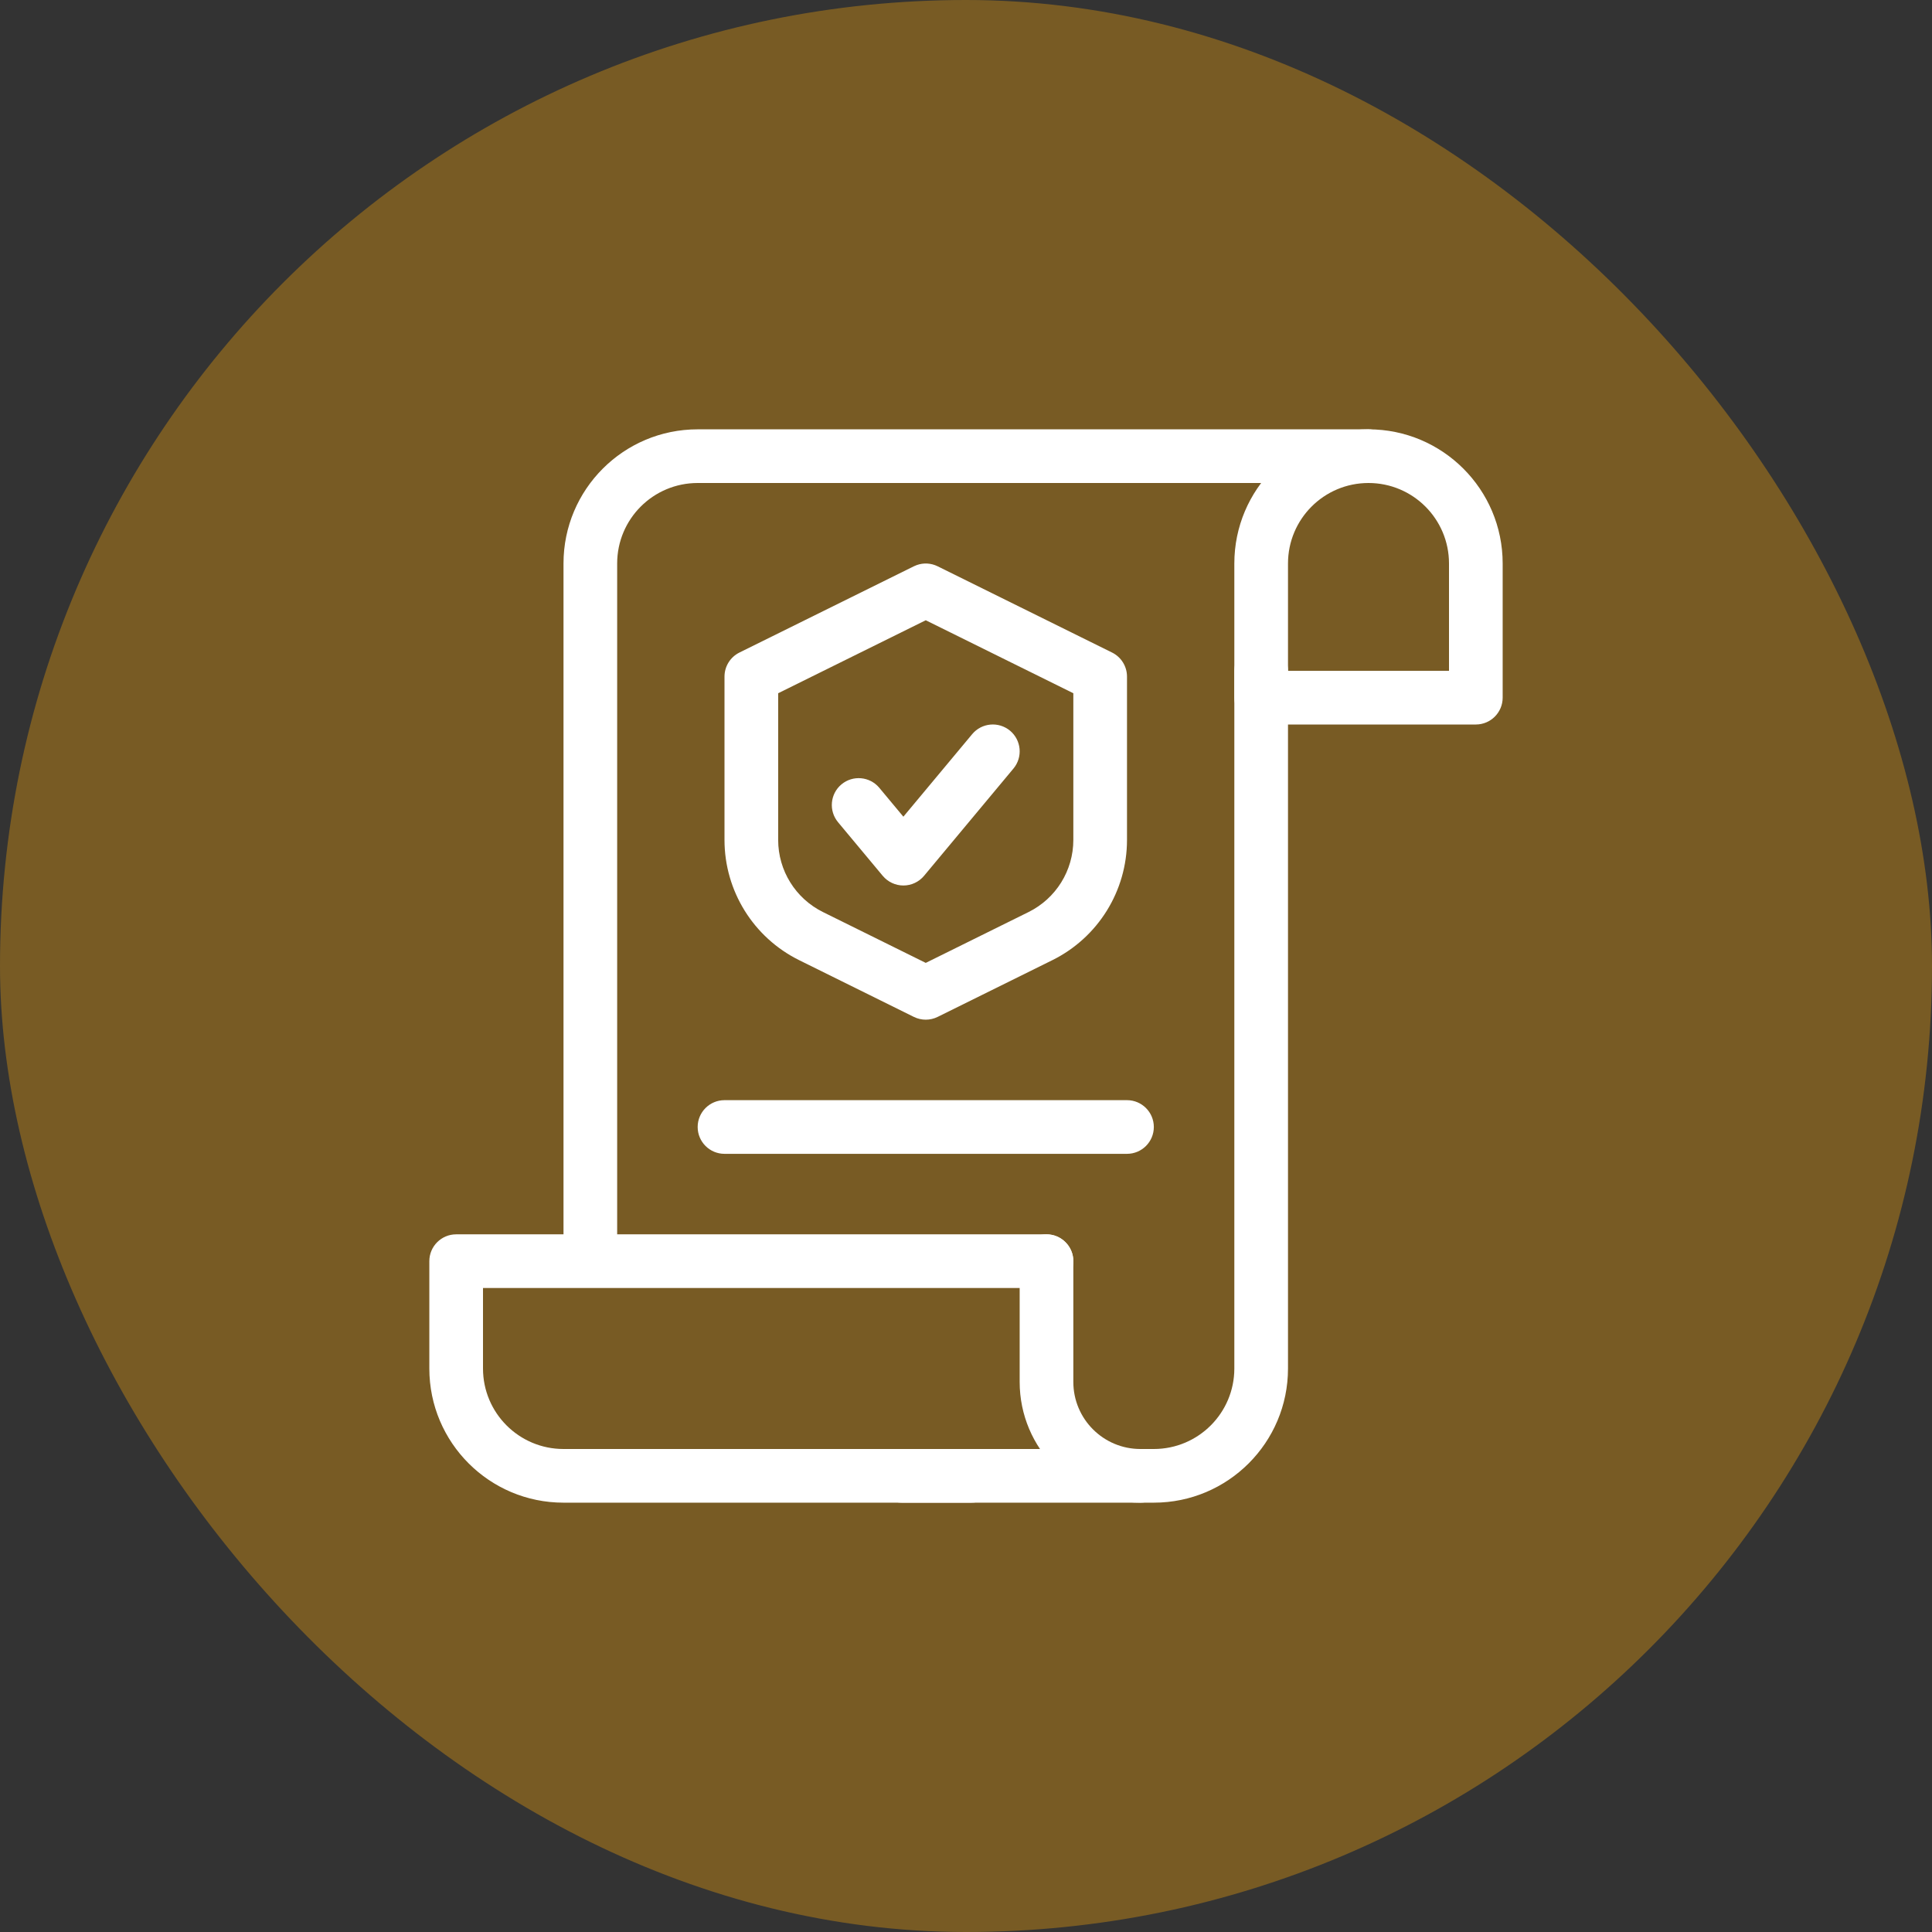
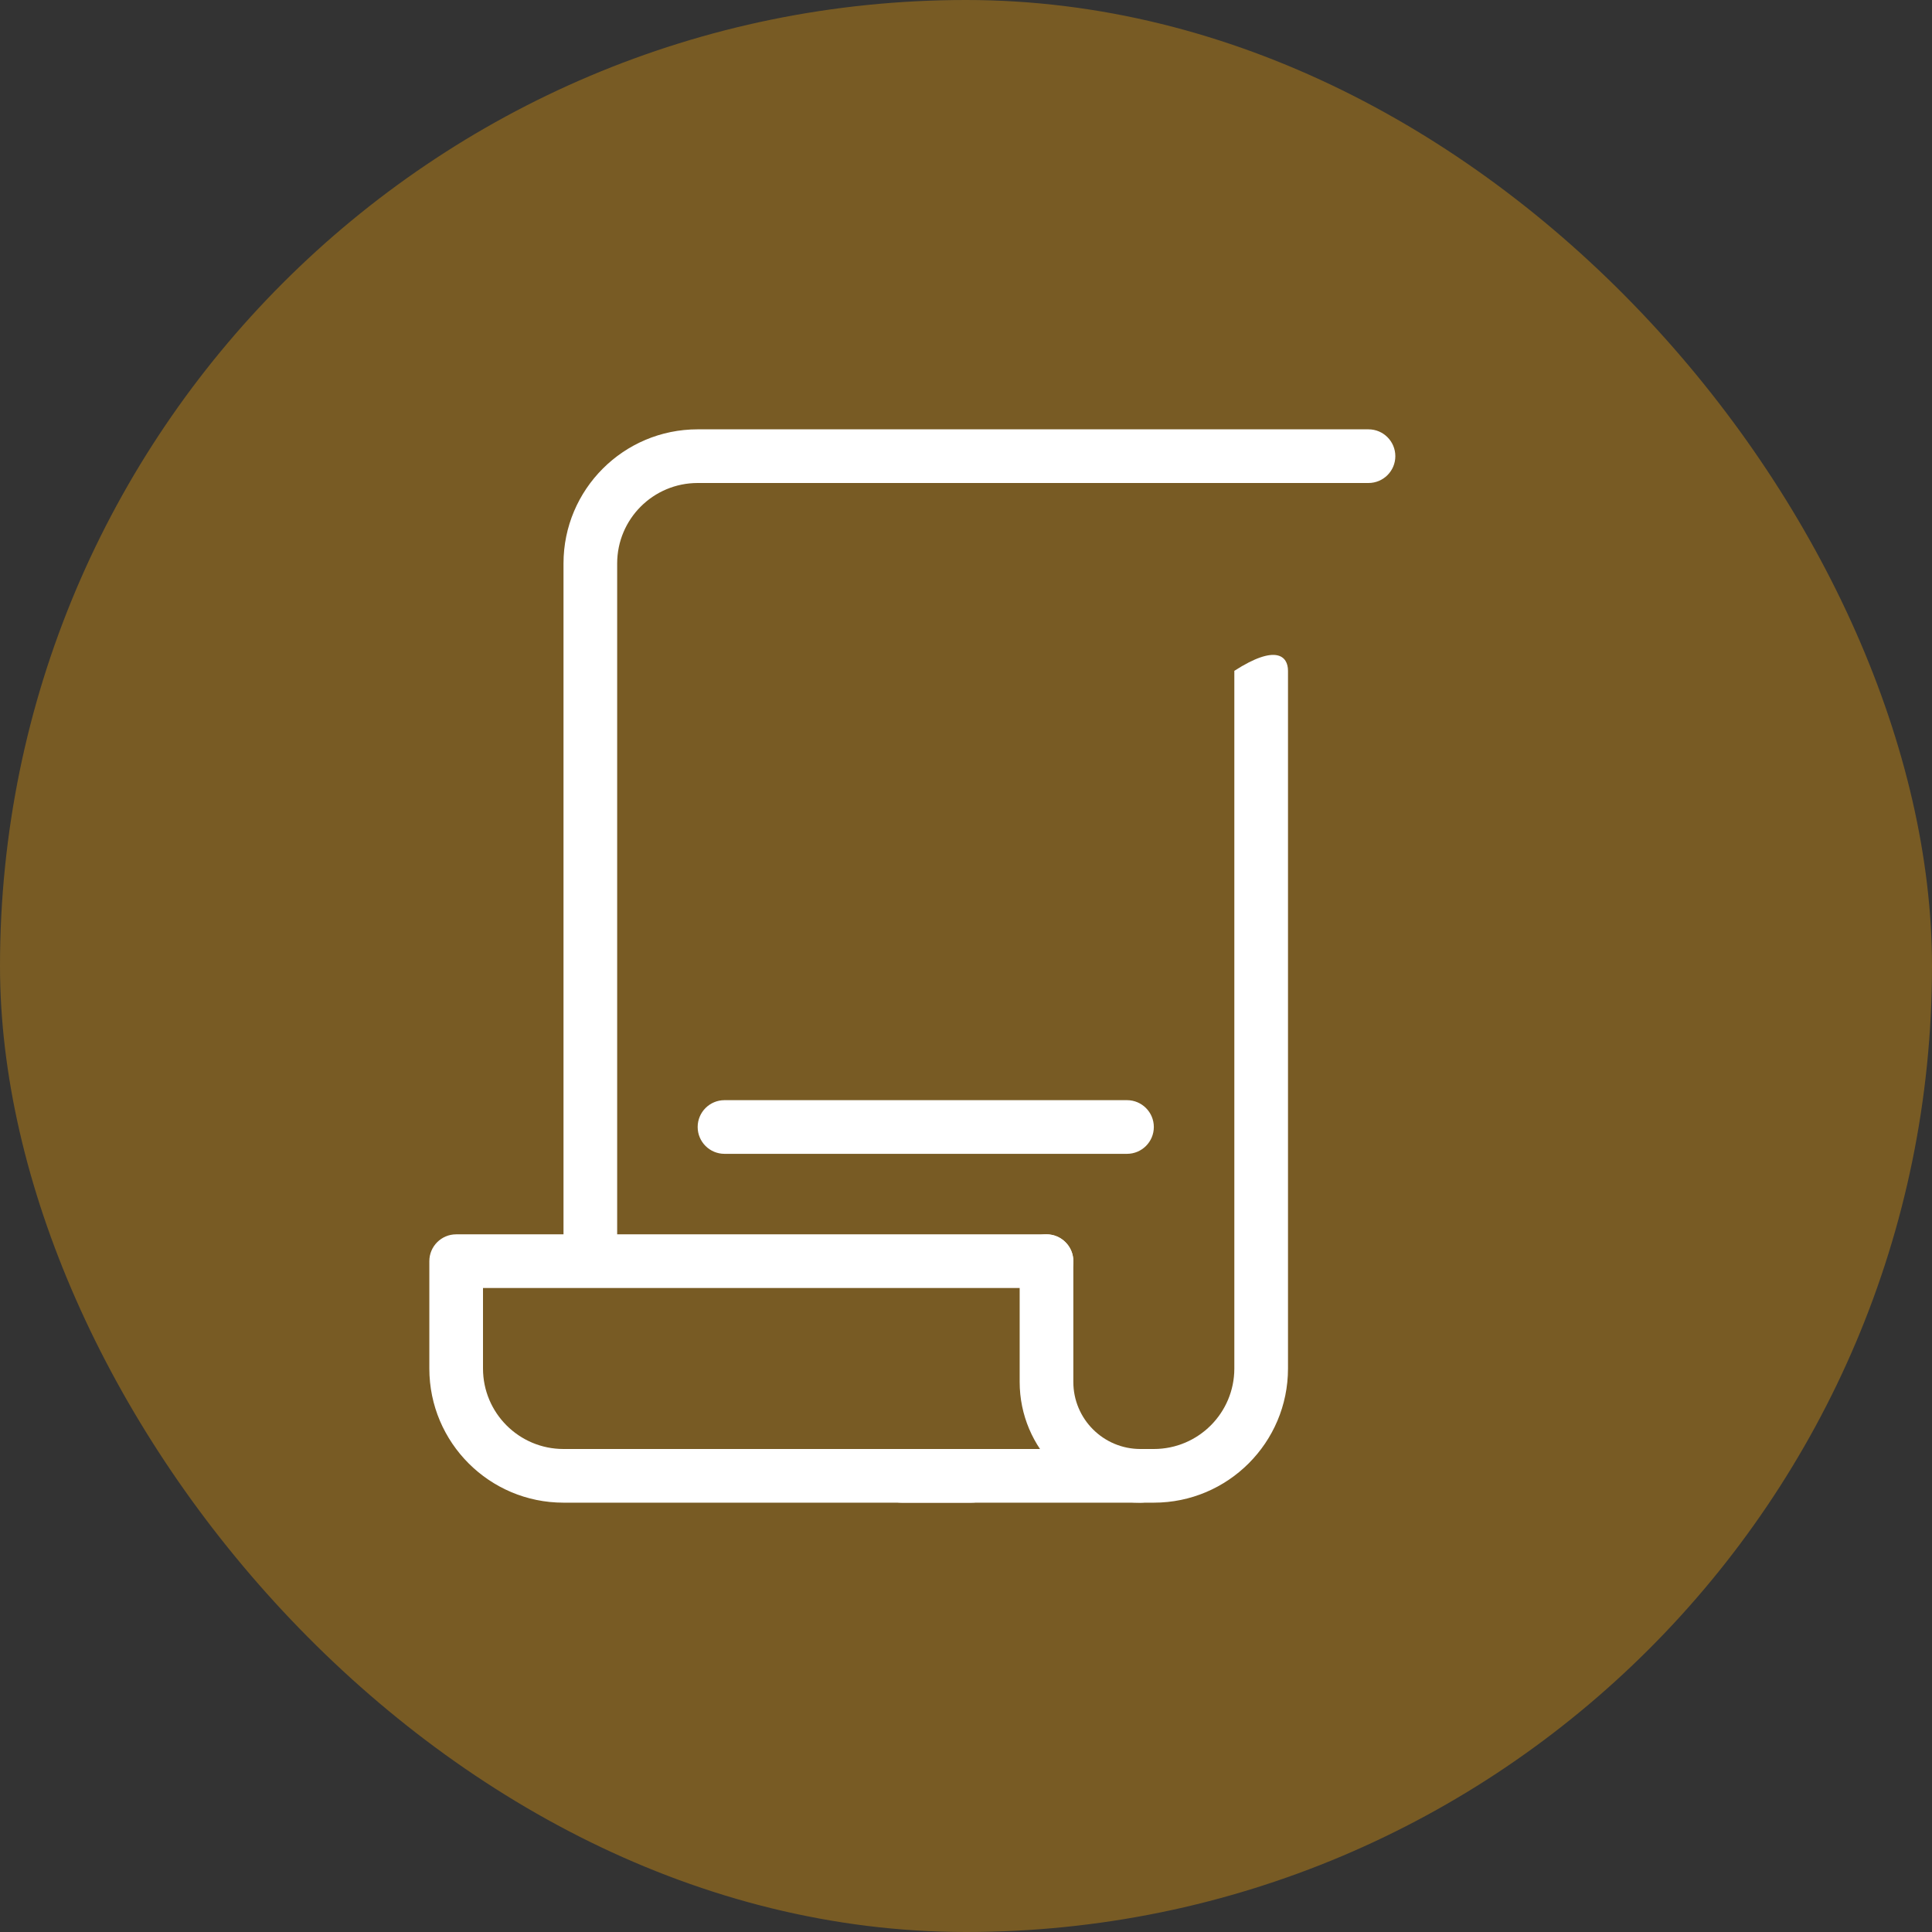
<svg xmlns="http://www.w3.org/2000/svg" width="72" height="72" viewBox="0 0 72 72" fill="none">
  <rect x="0" y="0" width="72" height="72" fill="#333333" stroke="none" />
  <rect width="72" height="72" rx="36" fill="#785B24" />
  <g clip-path="url(#clip0_27867_2328)">
-     <path d="M46 51V25C46 24.448 46.448 24 47 24C47.552 24 48 24.448 48 25V51C48 53.761 45.761 56 43 56H33.6C33.047 56 32.6 55.552 32.6 55C32.6 54.448 33.047 54 33.6 54H43C44.657 54 46 52.657 46 51ZM21 46.5V21C21 18.239 23.239 16 26 16H51C51.552 16 52 16.448 52 17C52 17.552 51.552 18 51 18H26C24.343 18 23 19.343 23 21V46.5C23 47.052 22.552 47.5 22 47.5C21.448 47.5 21 47.052 21 46.5Z" fill="white" />
-     <path d="M54 21C54 19.343 52.657 18 51 18C49.343 18 48 19.343 48 21V25H54V21ZM56 26C56 26.552 55.552 27 55 27H47C46.448 27 46 26.552 46 26V21C46 18.239 48.239 16 51 16C53.761 16 56 18.239 56 21V26Z" fill="white" />
+     <path d="M46 51V25C47.552 24 48 24.448 48 25V51C48 53.761 45.761 56 43 56H33.6C33.047 56 32.6 55.552 32.6 55C32.6 54.448 33.047 54 33.6 54H43C44.657 54 46 52.657 46 51ZM21 46.5V21C21 18.239 23.239 16 26 16H51C51.552 16 52 16.448 52 17C52 17.552 51.552 18 51 18H26C24.343 18 23 19.343 23 21V46.5C23 47.052 22.552 47.5 22 47.5C21.448 47.5 21 47.052 21 46.5Z" fill="white" />
    <path d="M18 51C18 52.657 19.343 54 21 54H36.2C36.752 54 37.2 54.448 37.2 55C37.2 55.552 36.752 56 36.2 56H21C18.239 56 16 53.761 16 51L16 47C16 46.448 16.448 46 17 46L39 46C39.552 46 40 46.448 40 47C40 47.552 39.552 48 39 48L18 48L18 51Z" fill="white" />
    <path d="M40 47V51.5C40 52.881 41.119 54 42.5 54C43.052 54 43.5 54.448 43.5 55C43.5 55.552 43.052 56 42.5 56C40.015 56 38 53.985 38 51.5V47C38 46.448 38.448 46 39 46C39.552 46 40 46.448 40 47Z" fill="white" />
-     <path d="M40 25.835L34.5 23.115L29 25.835V31.302C29 32.443 29.647 33.484 30.67 33.99L34.5 35.884L38.33 33.99C39.353 33.484 40 32.443 40 31.302V25.835ZM42 31.302C42 33.203 40.921 34.94 39.217 35.783L34.943 37.897C34.664 38.035 34.336 38.035 34.057 37.897L29.783 35.783C28.079 34.94 27 33.203 27 31.302V25.214C27 24.834 27.216 24.487 27.557 24.318L34.057 21.104L34.164 21.059C34.418 20.968 34.699 20.983 34.943 21.104L41.443 24.318C41.784 24.487 42 24.834 42 25.214V31.302Z" fill="white" />
-     <path d="M36.231 27.359C36.585 26.935 37.216 26.878 37.641 27.231C38.065 27.585 38.122 28.216 37.769 28.641L34.435 32.641C34.245 32.868 33.964 33 33.667 33C33.37 33 33.088 32.868 32.898 32.641L31.231 30.641C30.878 30.216 30.935 29.585 31.359 29.231C31.784 28.878 32.415 28.935 32.769 29.359L33.666 30.436L36.231 27.359Z" fill="white" />
    <path d="M42 41C42.552 41 43 41.448 43 42C43 42.552 42.552 43 42 43L27 43C26.448 43 26 42.552 26 42C26 41.448 26.448 41 27 41L42 41Z" fill="white" />
  </g>
  <defs>
    <clipPath id="clip0_27867_2328">
      <rect width="40" height="40" fill="white" transform="translate(16 16)" />
    </clipPath>
  </defs>
</svg>